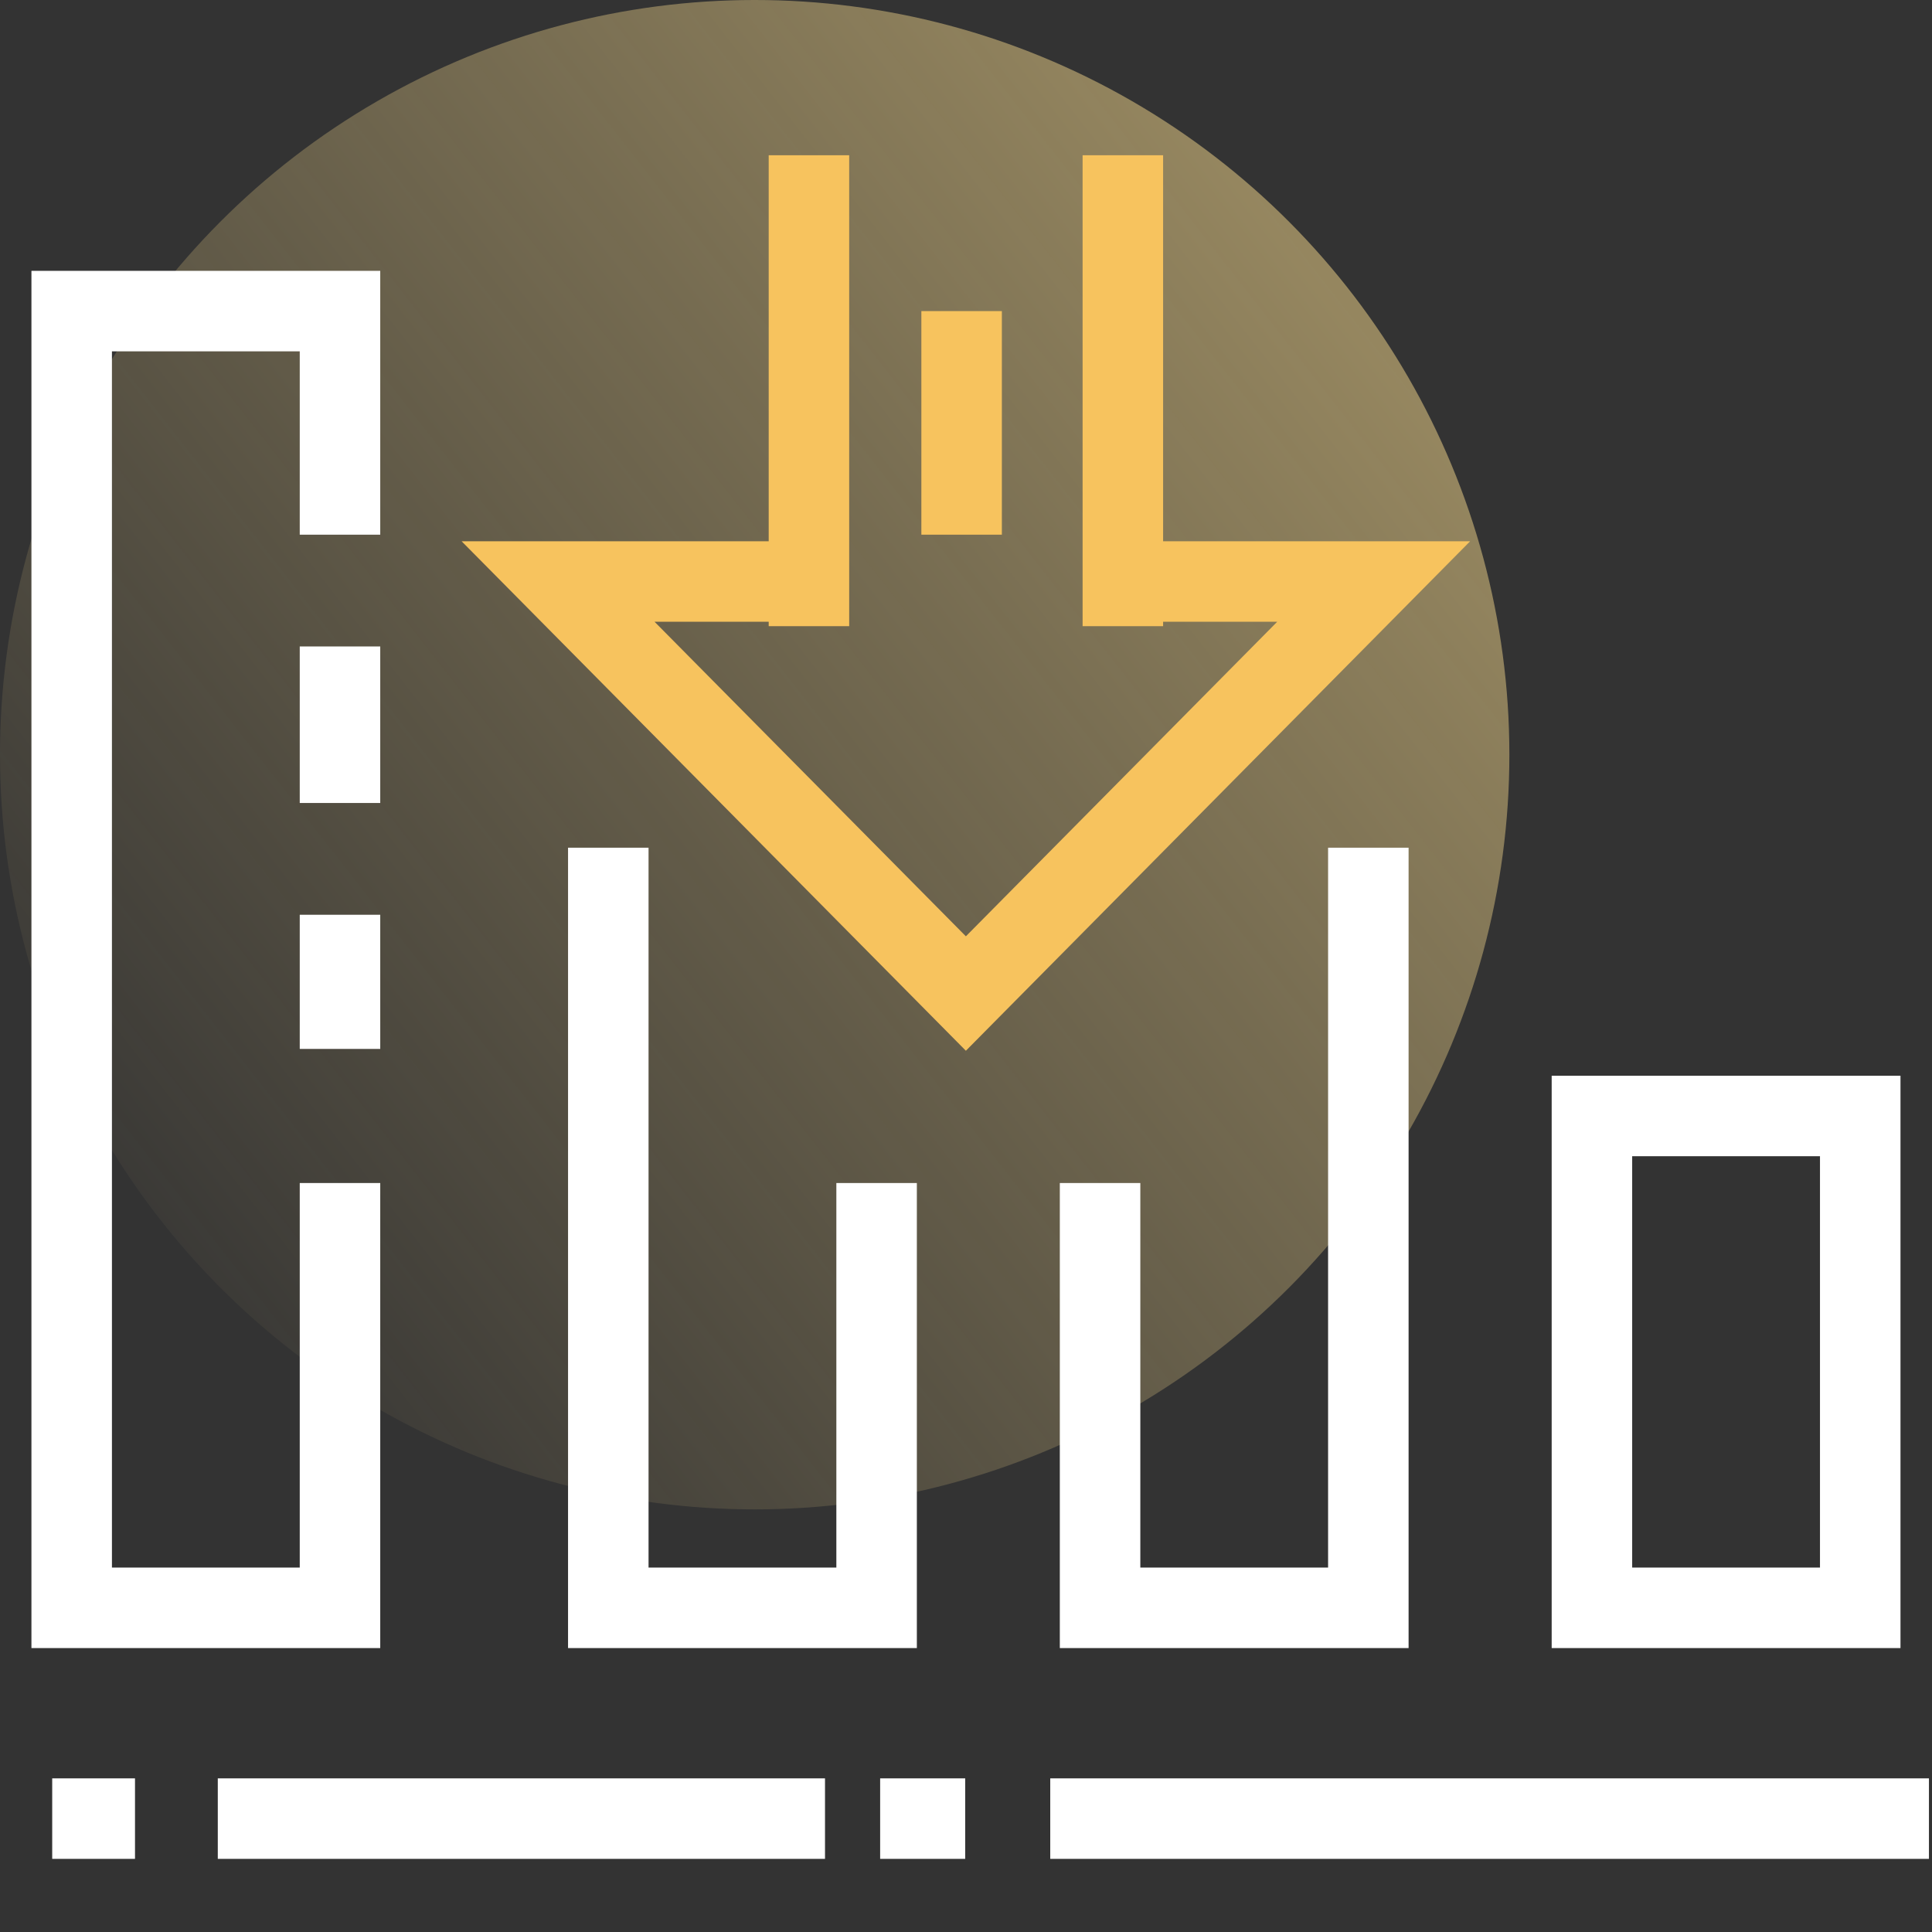
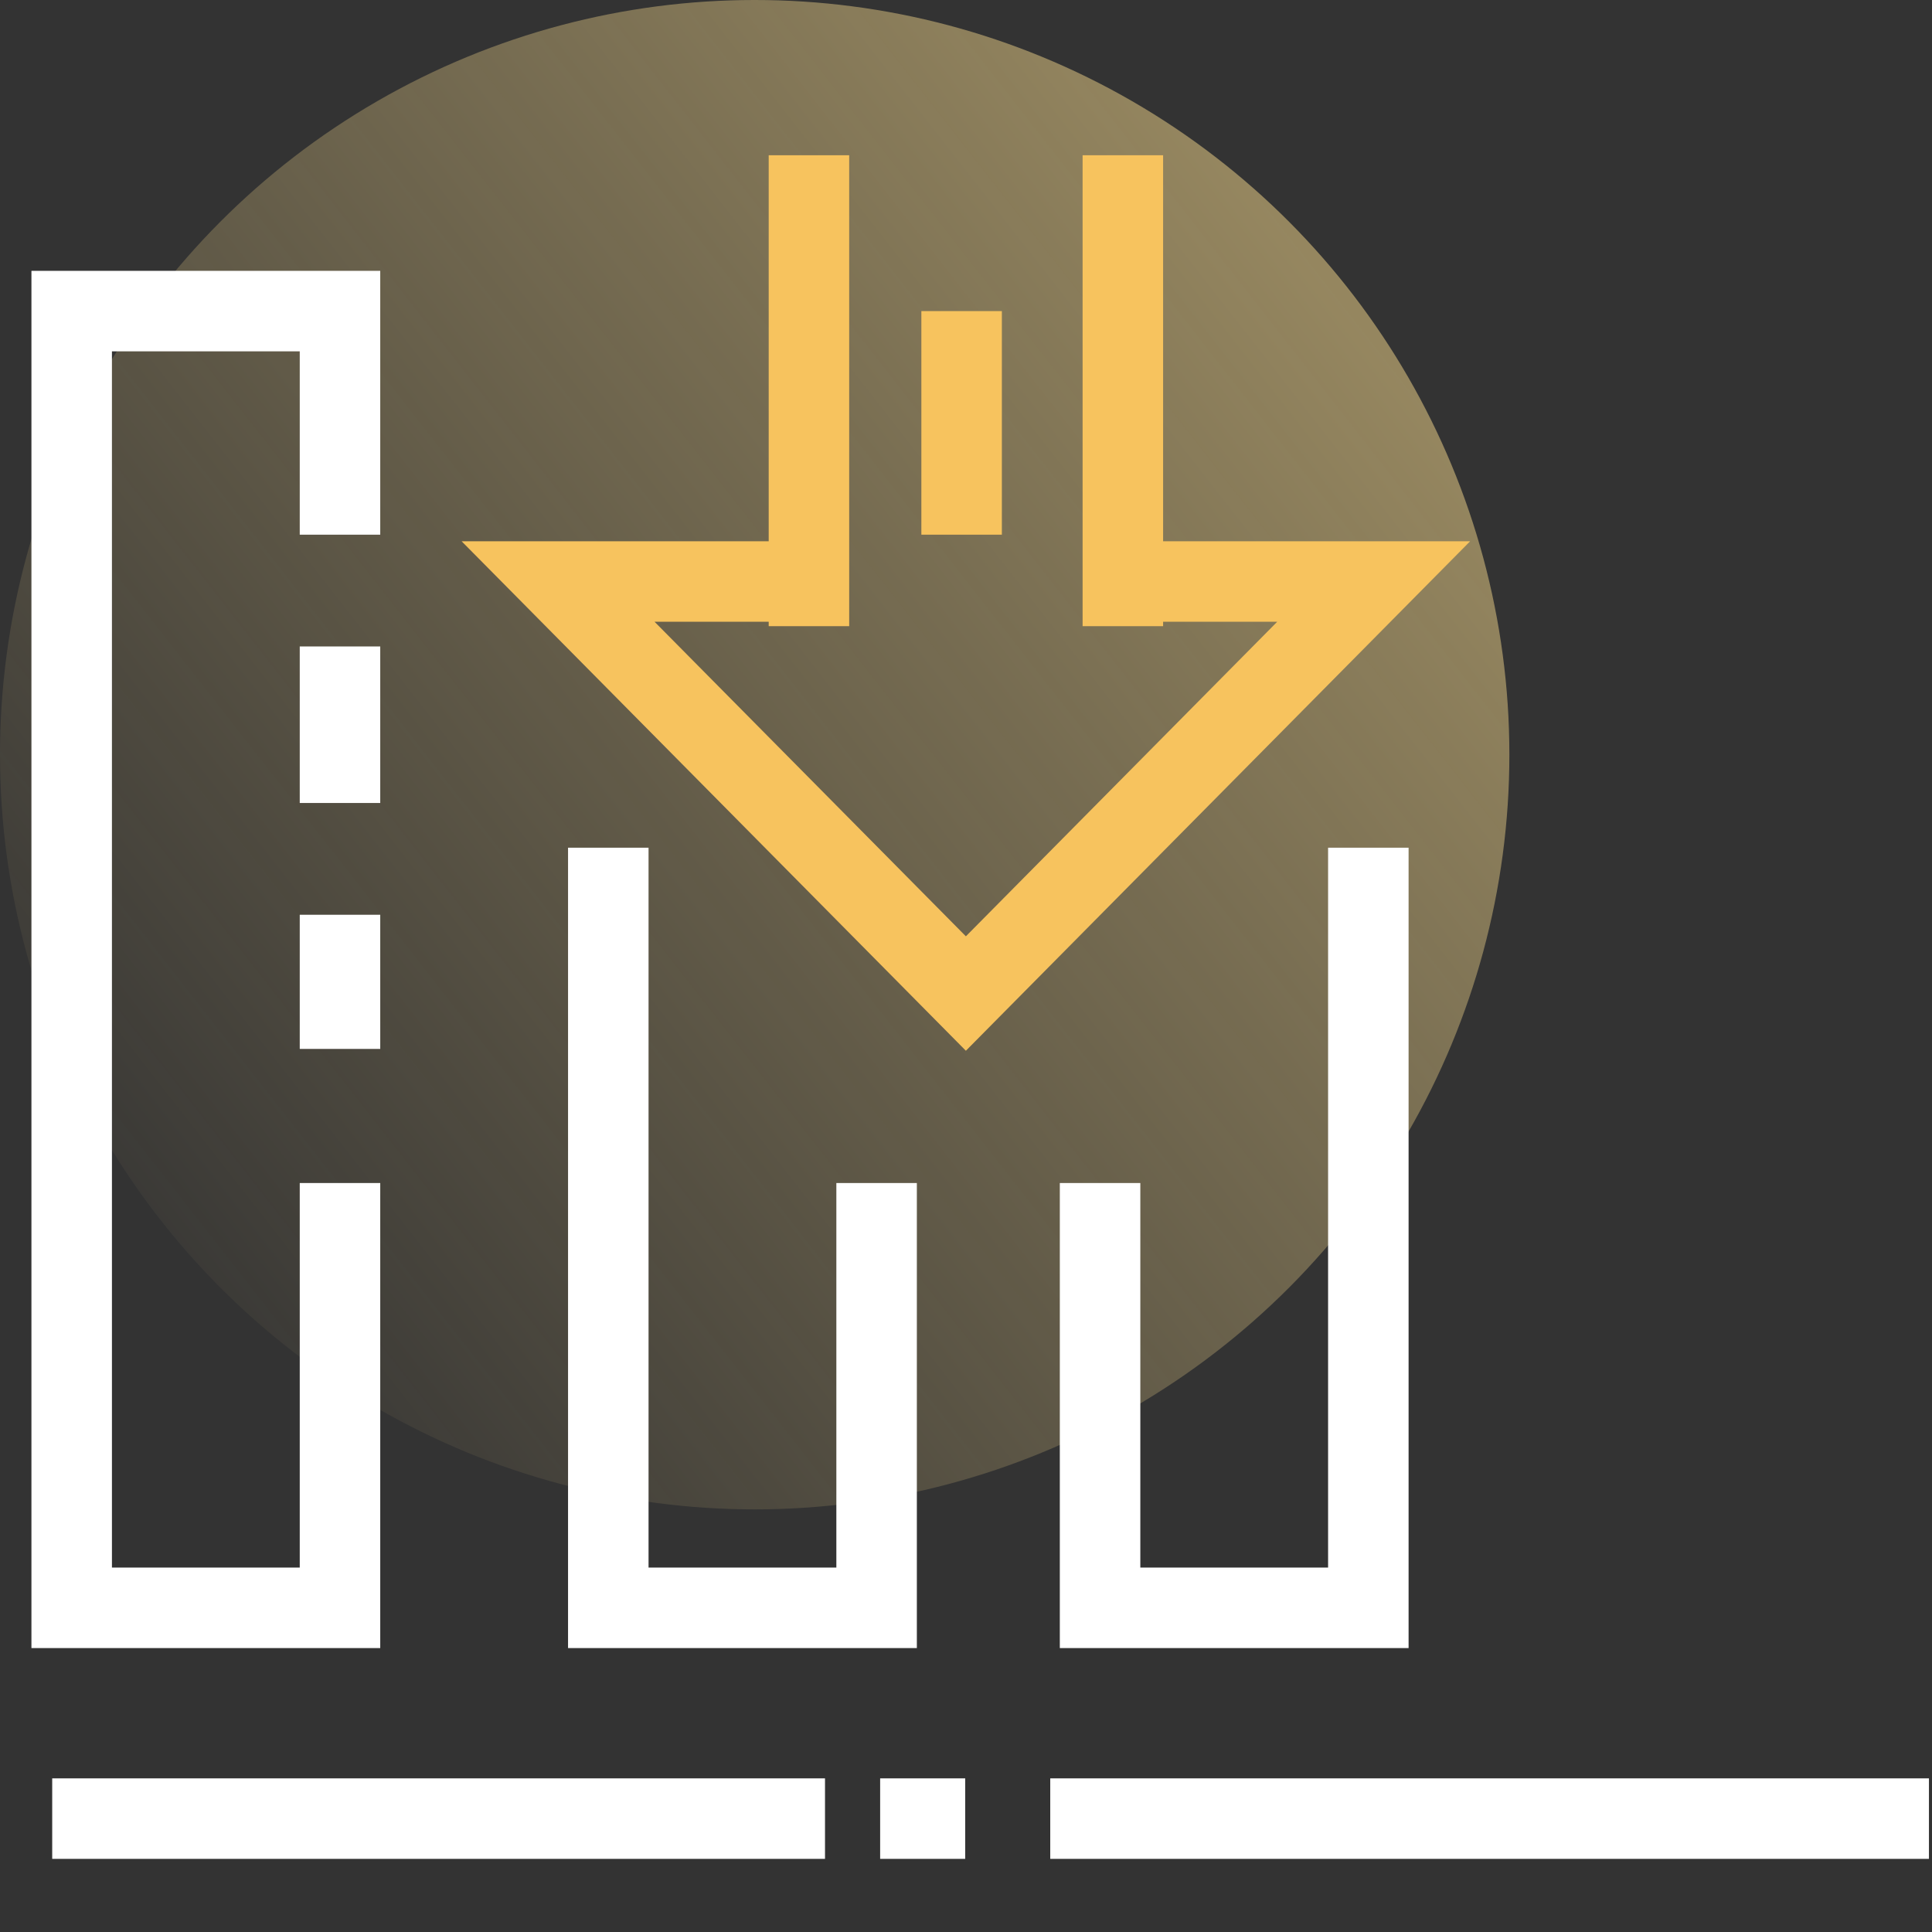
<svg xmlns="http://www.w3.org/2000/svg" width="48" height="48" viewBox="0 0 48 48" fill="none">
  <rect x="0" y="0" width="48" height="48" fill="#333333" stroke="none" />
  <circle cx="18.75" cy="18.75" r="18.75" fill="url(#paint0_linear_282:646)" fill-opacity="0.5" />
  <path d="M8.447 13.284V7.729H1.781V39.946H8.447V29.392M8.447 16.061V19.95M8.447 22.727V26.06" stroke="white" stroke-width="2" />
  <path d="M21.779 29.392V39.946H15.113V21.061" stroke="white" stroke-width="2" />
  <path d="M27.331 29.392V39.946H33.996V21.061" stroke="white" stroke-width="2" />
-   <rect x="39.551" y="27.726" width="6.666" height="12.22" stroke="white" stroke-width="2" />
  <path d="M20.019 14.447L13.865 14.447L23.997 24.684L34.129 14.447L28.183 14.447" stroke="#F7C35E" stroke-width="2" />
  <path d="M20.098 3.857V15.557M27.897 3.857V15.557" stroke="#F7C35E" stroke-width="2" />
  <line x1="23.891" y1="7.729" x2="23.891" y2="13.284" stroke="#F7C35E" stroke-width="2" />
-   <path d="M1.297 45.183H3.354M5.411 45.183L20.497 45.183" stroke="white" stroke-width="2" />
+   <path d="M1.297 45.183H3.354L20.497 45.183" stroke="white" stroke-width="2" />
  <path d="M21.867 45.183H23.98M26.093 45.183L47.924 45.183" stroke="white" stroke-width="2" />
  <defs>
    <linearGradient id="paint0_linear_282:646" x1="36.429" y1="8.839" x2="3.214" y2="34.821" gradientUnits="userSpaceOnUse">
      <stop stop-color="#FFE08F" />
      <stop offset="1" stop-color="#FFE08F" stop-opacity="0" />
    </linearGradient>
  </defs>
</svg>